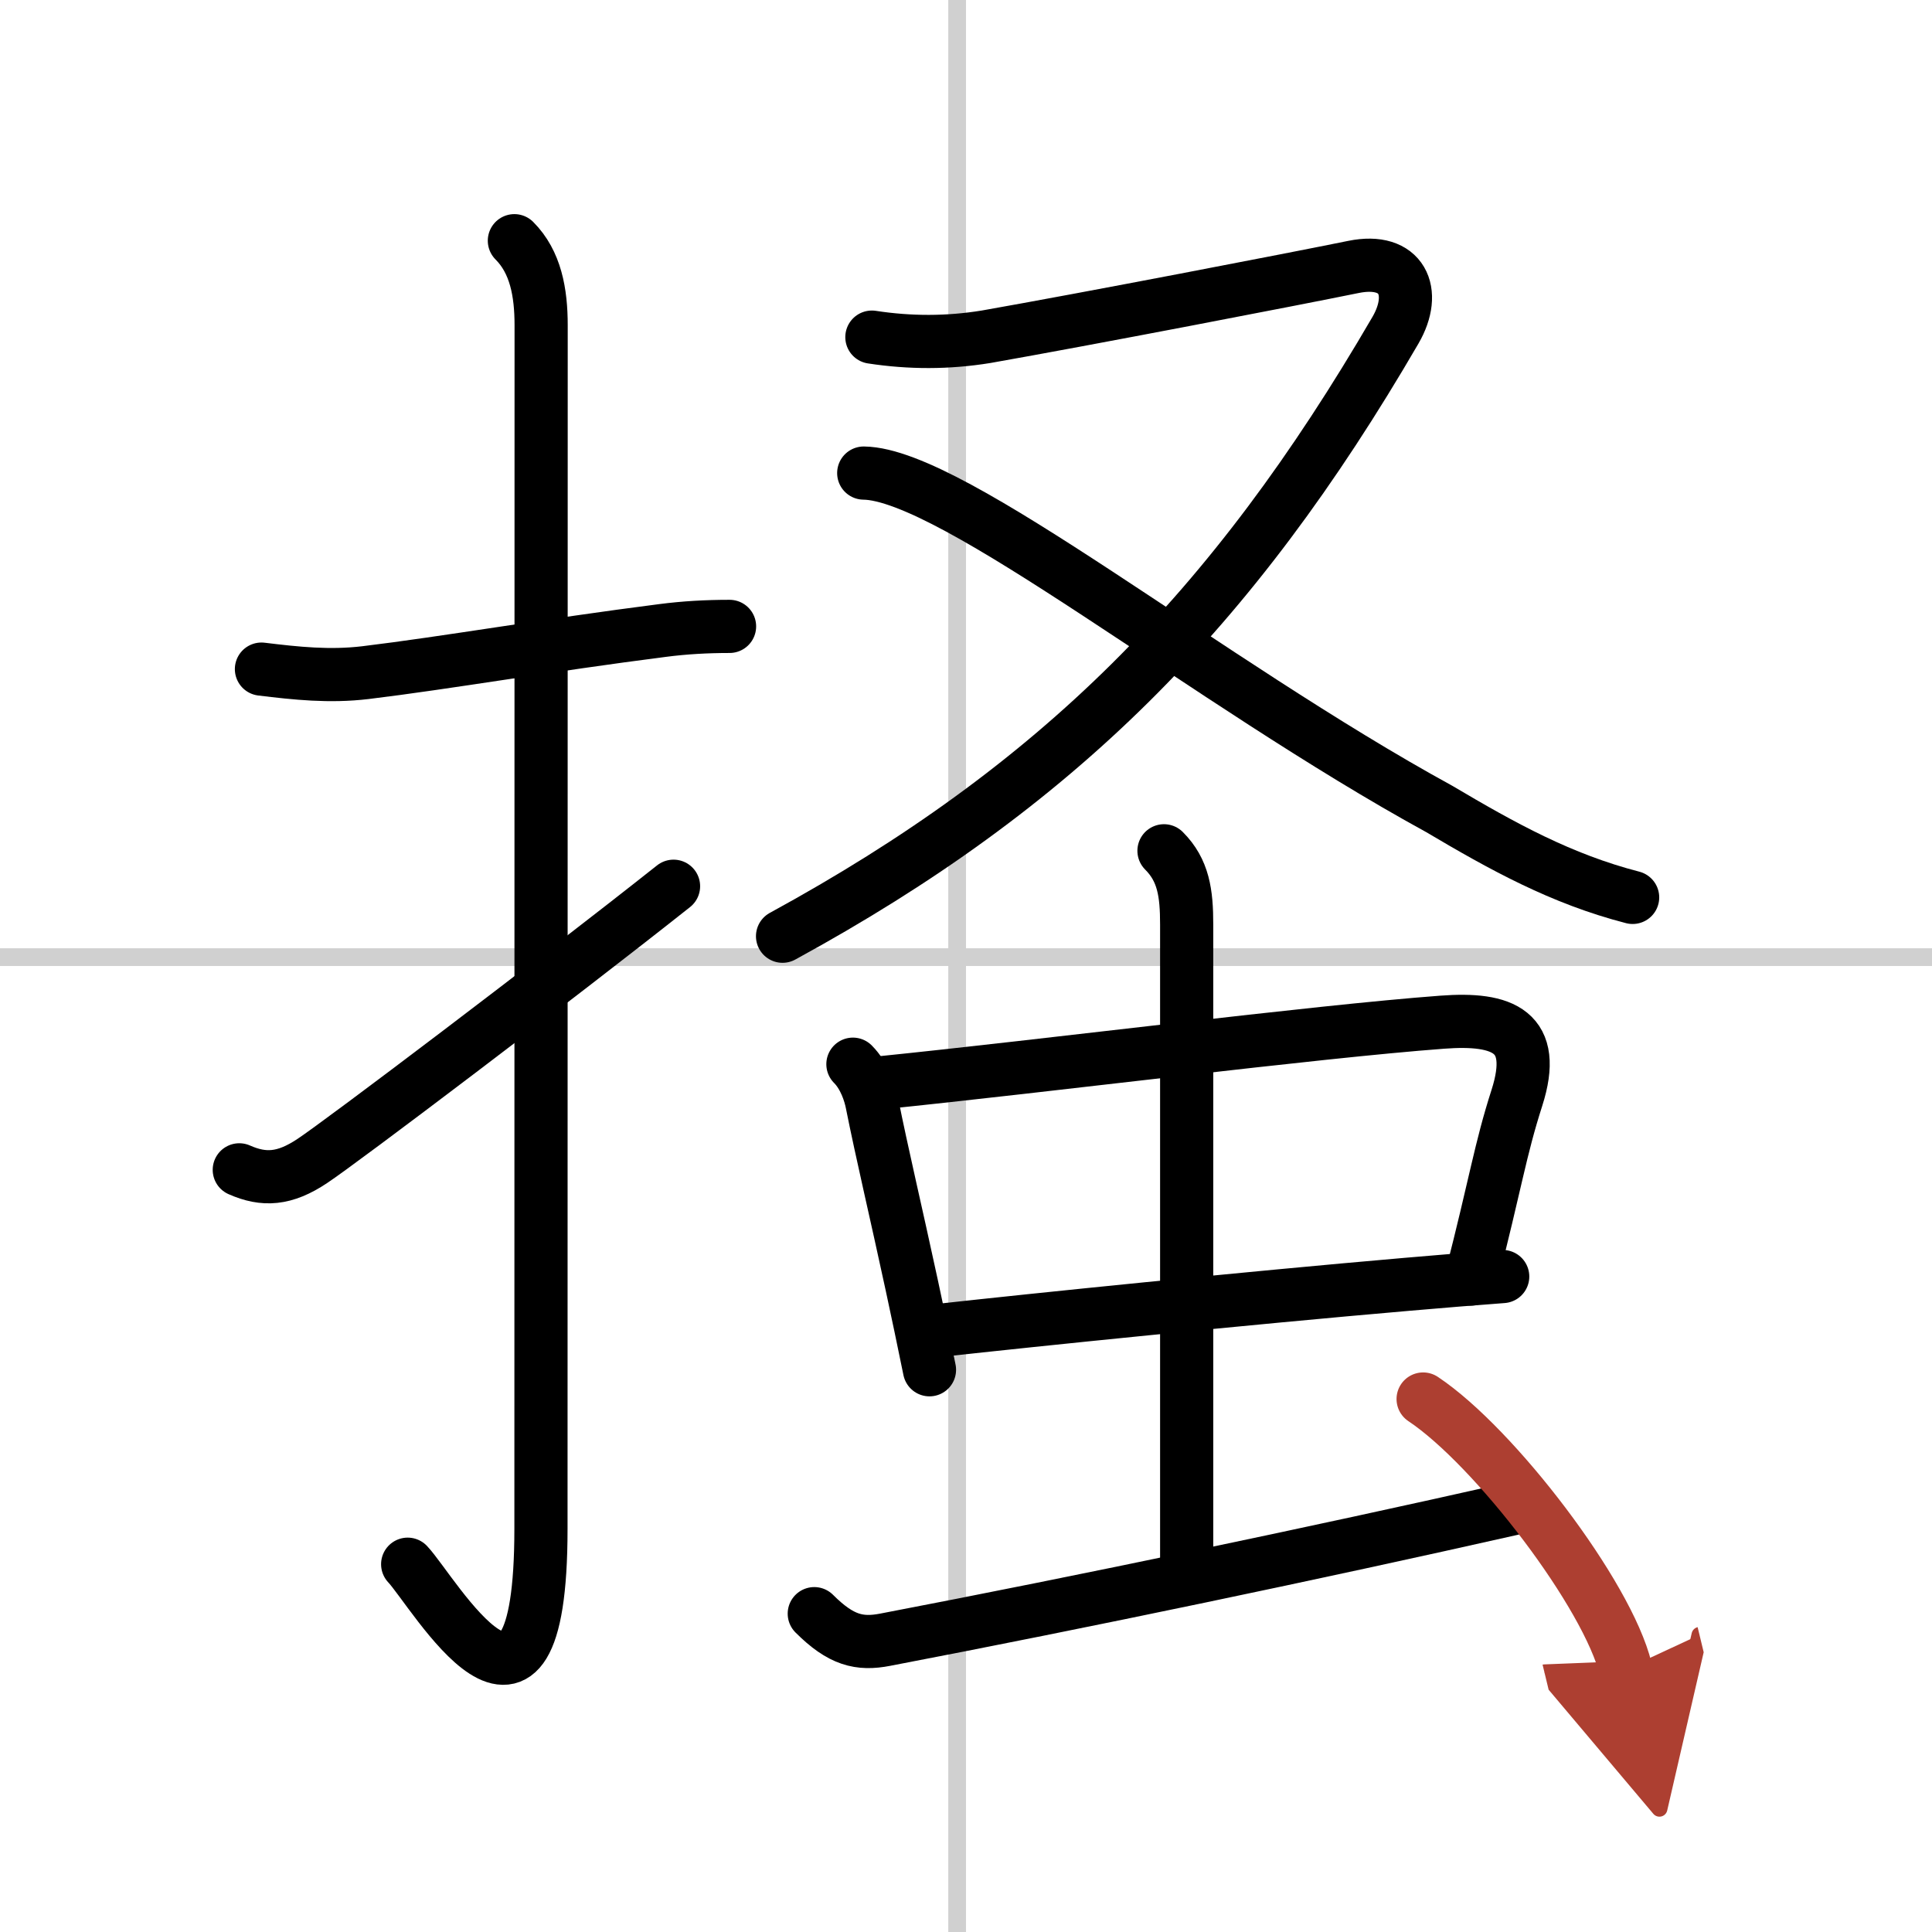
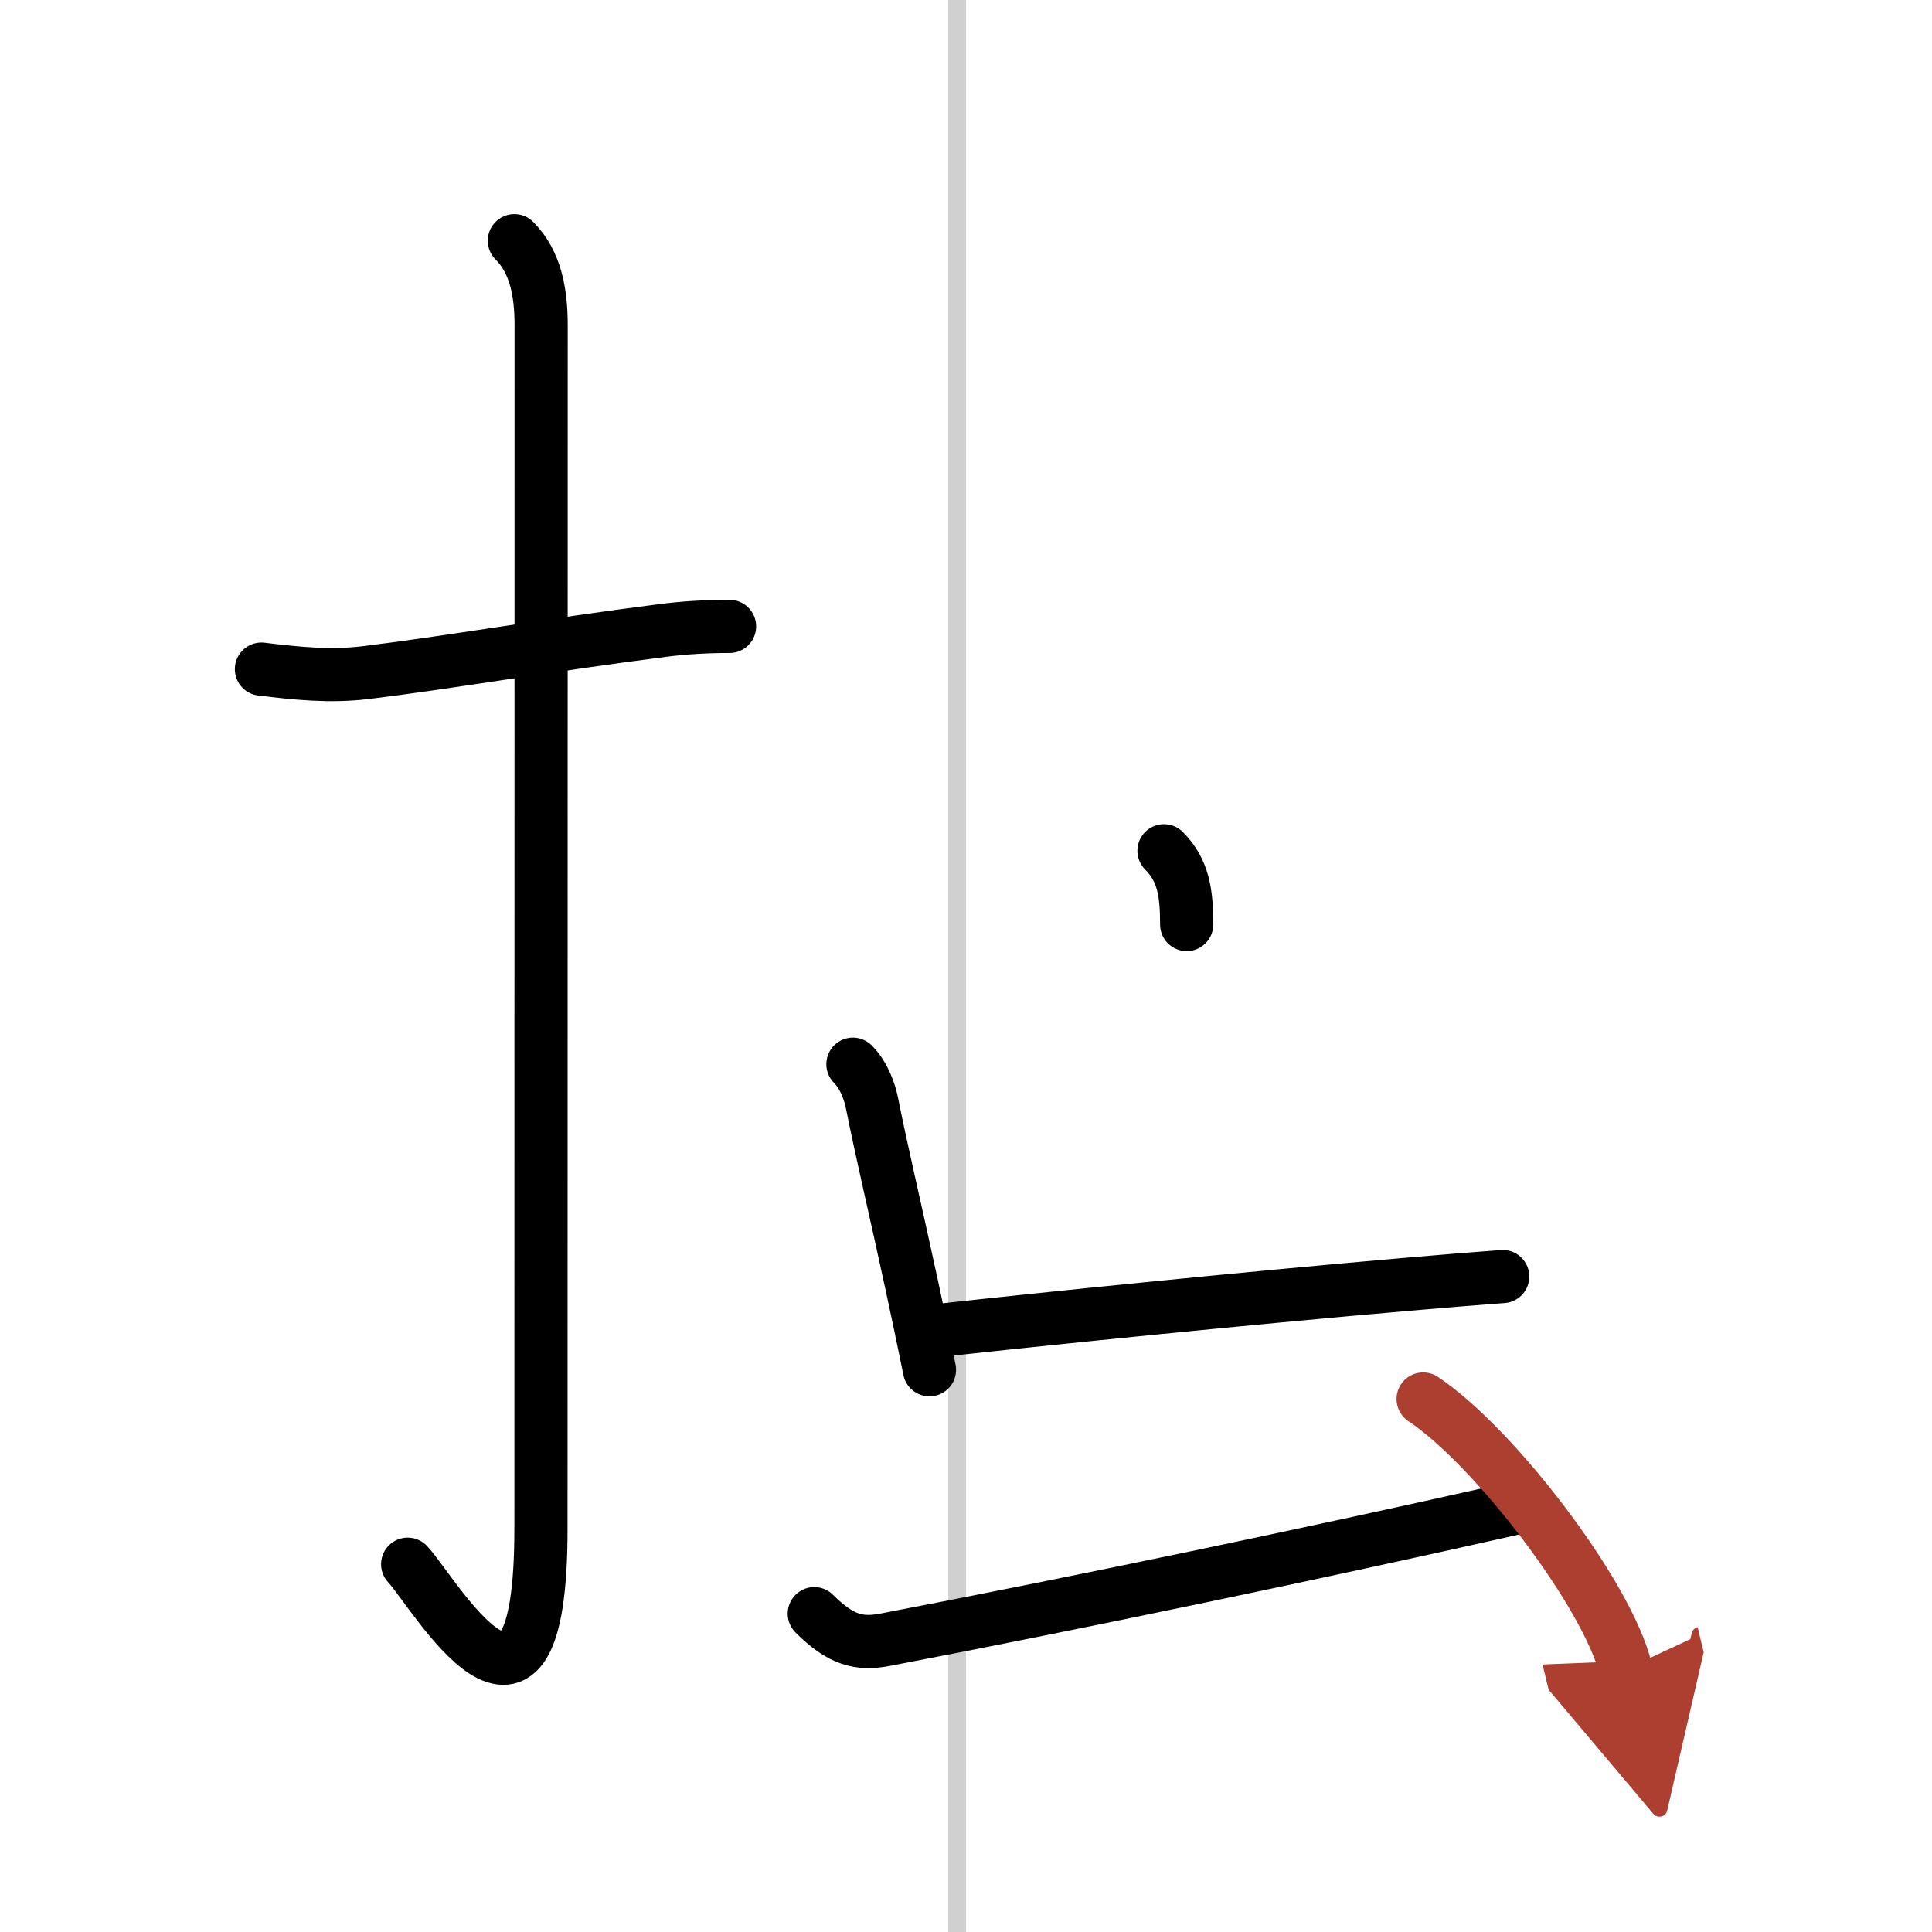
<svg xmlns="http://www.w3.org/2000/svg" width="400" height="400" viewBox="0 0 109 109">
  <defs>
    <marker id="a" markerWidth="4" orient="auto" refX="1" refY="5" viewBox="0 0 10 10">
      <polyline points="0 0 10 5 0 10 1 5" fill="#ad3f31" stroke="#ad3f31" />
    </marker>
  </defs>
  <g fill="none" stroke="#000" stroke-linecap="round" stroke-linejoin="round" stroke-width="3">
    <rect width="100%" height="100%" fill="#fff" stroke="#fff" />
    <line x1="54" x2="54" y2="109" stroke="#d0d0d0" stroke-width="1" />
-     <line x2="109" y1="54" y2="54" stroke="#d0d0d0" stroke-width="1" />
    <path d="m14.75 37.75c1.97 0.24 3.84 0.44 5.86 0.2 4.55-0.55 10.35-1.56 16.78-2.38 1.23-0.16 2.48-0.23 3.77-0.23" />
    <path d="m29.02 13.58c1.2 1.2 1.51 2.92 1.51 4.77 0 14.56-0.01 62.94-0.01 67.9 0 14.25-6.07 3.53-7.52 2" />
-     <path d="M13.5,66c1.38,0.61,2.55,0.55,4.12-0.5C19.23,64.44,31.3,55.31,38,50" />
-     <path d="M49.19,19.02c2.15,0.33,4.29,0.33,6.44-0.02c5.63-0.99,17.35-3.25,20.73-3.94c2.75-0.56,3.63,1.4,2.37,3.57C69.5,34.5,59.62,44.38,44.15,52.82" />
-     <path d="m48.73 26.69c5.04 0.06 19.37 11.78 32.47 18.95 3.58 2.12 6.88 3.95 10.91 4.99" />
    <path d="m48.12 60.04c0.67 0.67 0.97 1.67 1.07 2.17 0.58 2.9 1.36 6.17 2.25 10.3 0.32 1.47 0.65 3.06 1 4.77" />
-     <path d="m49.58 61.1c9.54-0.97 24.55-2.89 31.79-3.43 3.44-0.26 5.41 0.52 4.21 4.27-0.95 2.96-1.18 4.73-2.59 10.22" />
    <path d="m52.98 75.06c5.41-0.6 17.25-1.81 26.39-2.6 1.96-0.17 3.79-0.32 5.41-0.44" />
-     <path d="m65.67 48c1.1 1.1 1.28 2.38 1.28 4.16v36.32" />
+     <path d="m65.67 48c1.1 1.1 1.28 2.38 1.28 4.16" />
    <path d="m45.94 91.04c1.51 1.51 2.55 1.75 4 1.47 11.18-2.14 24.31-4.89 35.35-7.38" />
    <path d="m80.29 78.93c4.04 2.69 10.42 11.06 11.43 15.24" marker-end="url(#a)" stroke="#ad3f31" />
  </g>
</svg>